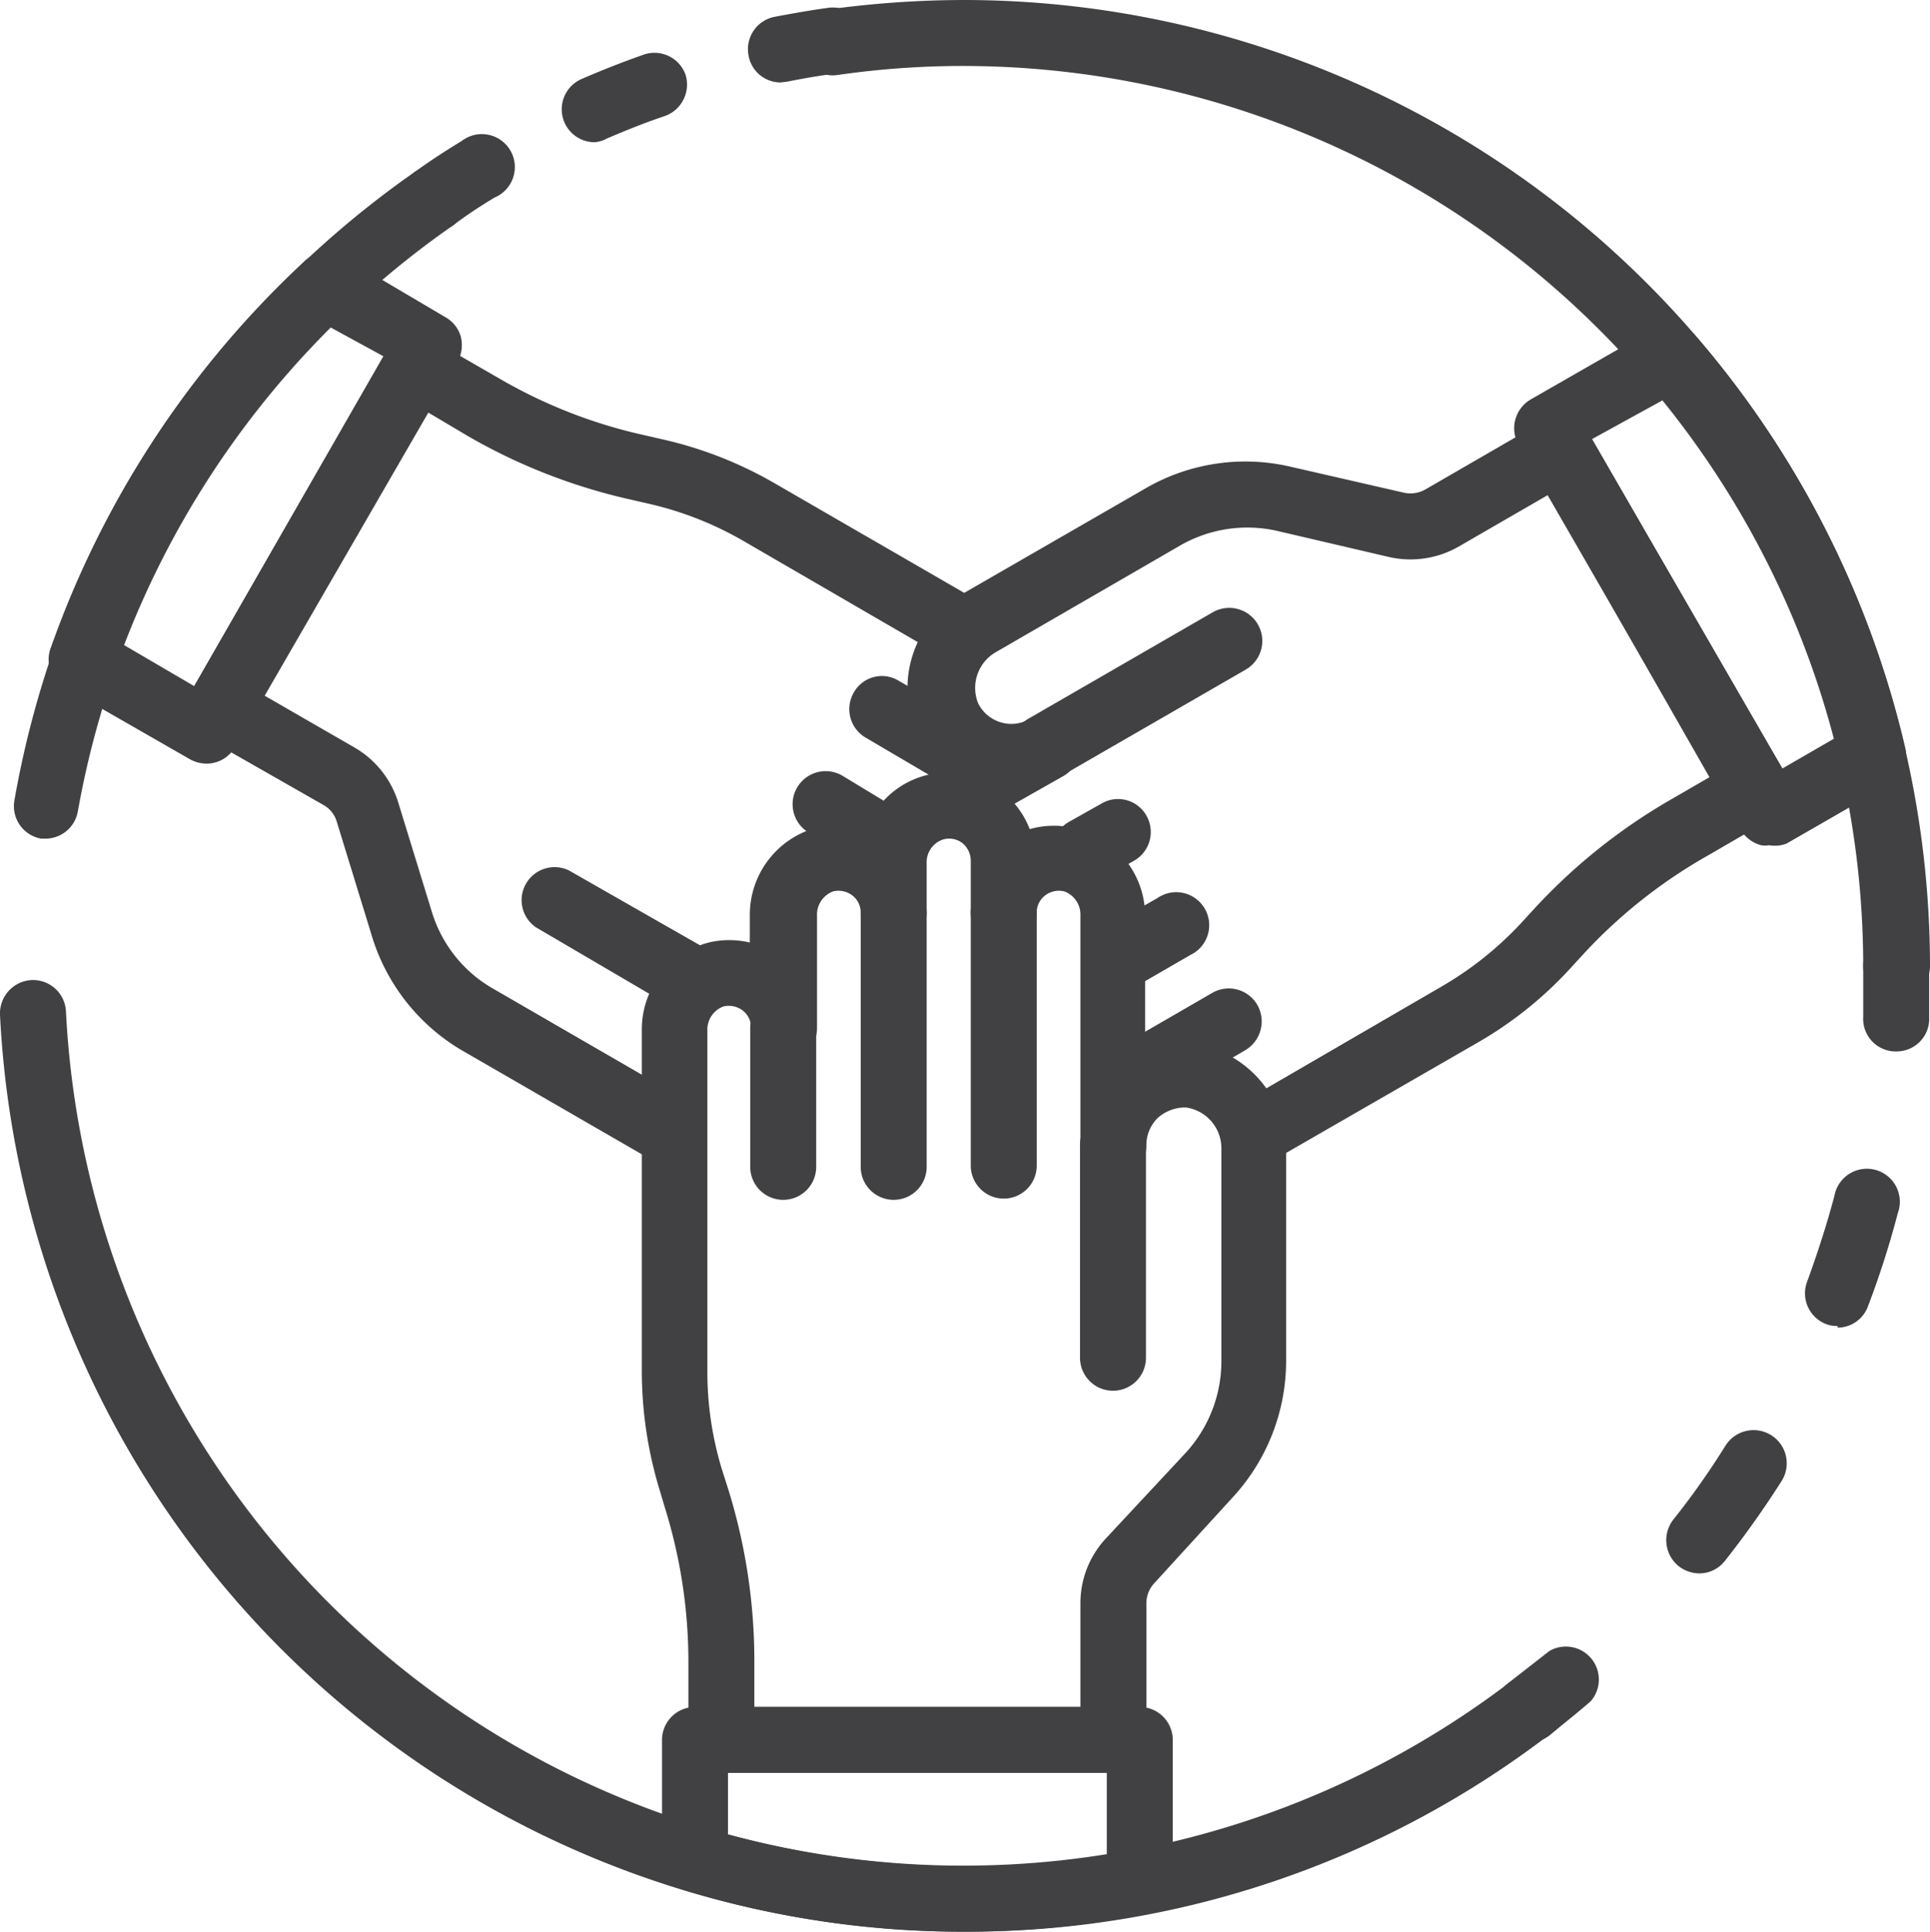
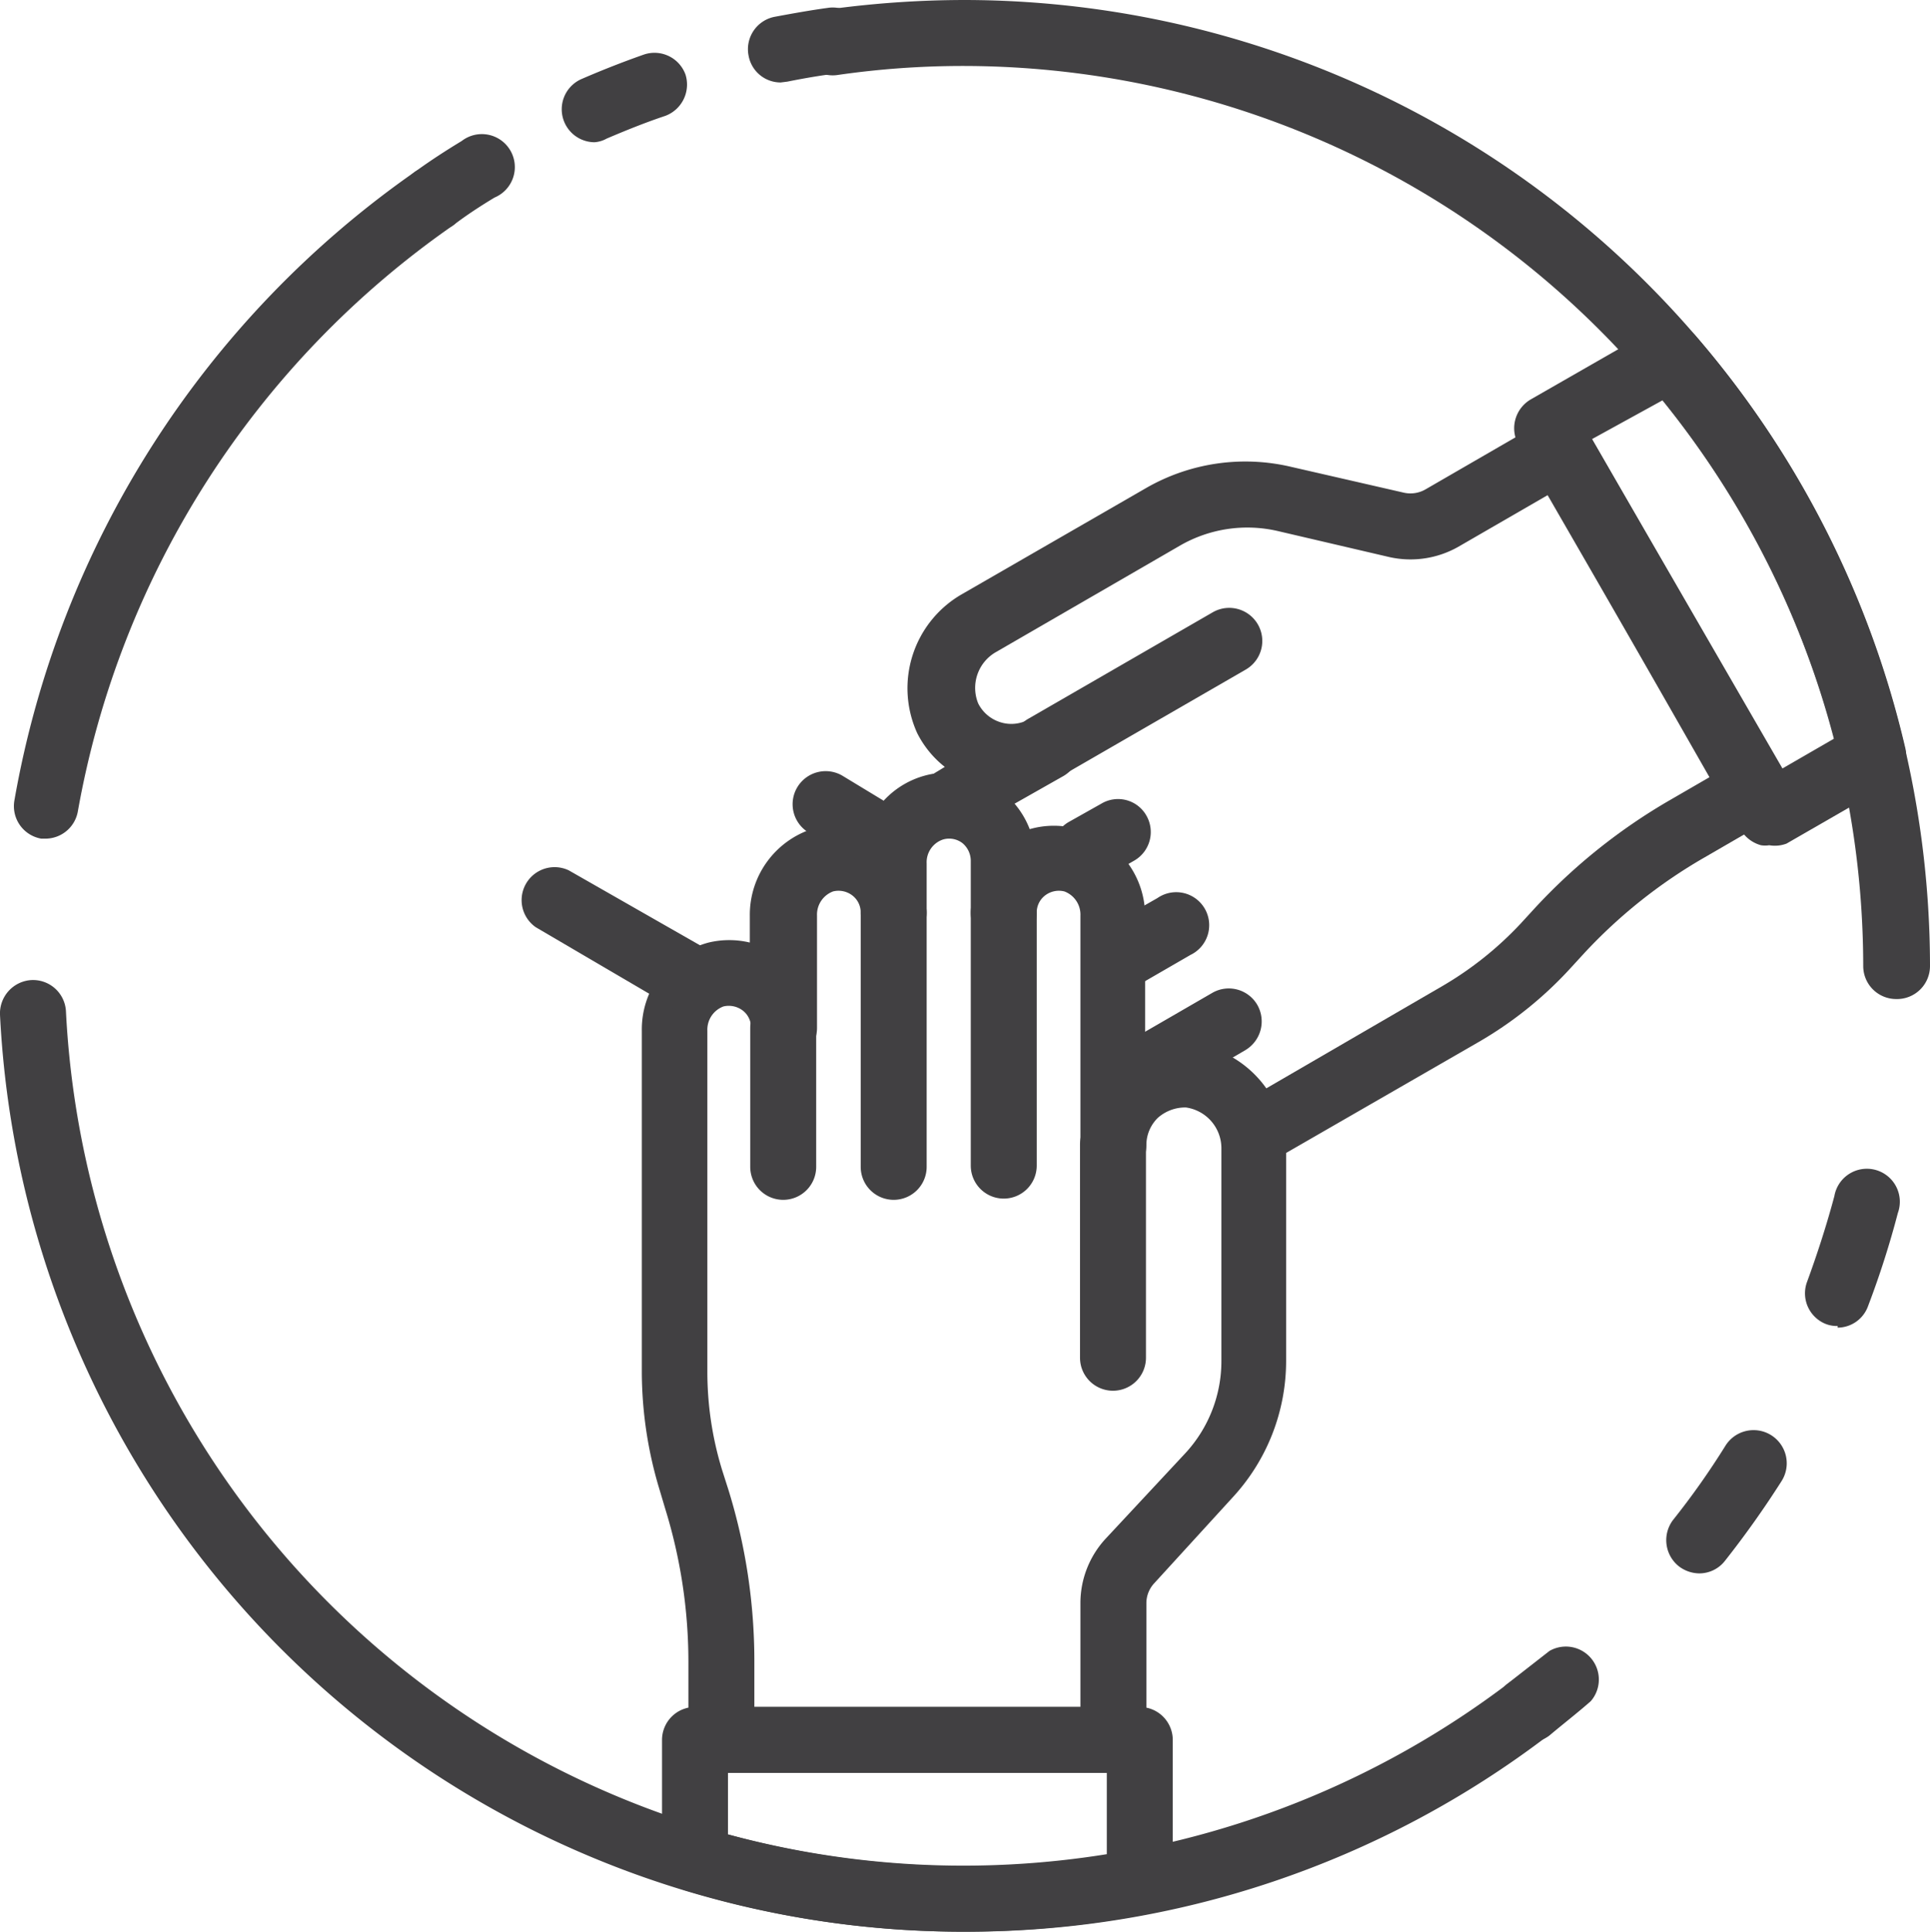
<svg xmlns="http://www.w3.org/2000/svg" id="Layer_1" data-name="Layer 1" viewBox="0 0 46.82 46.85">
  <defs>
    <style>.cls-1{fill:#414042;}</style>
  </defs>
  <path class="cls-1" d="M19,29.1a.8.8,0,0,1-.8-.8V24.93a.8.8,0,0,1,1.6,0V28.3A.8.8,0,0,1,19,29.1Z" />
  <path class="cls-1" d="M21.68,29.1a.8.8,0,0,1-.8-.8V22.14a.8.8,0,0,1,1.6,0V28.3A.8.8,0,0,1,21.68,29.1Z" />
  <path class="cls-1" d="M24.35,29.07a.8.8,0,0,1-.8-.8V22.14a.8.8,0,0,1,1.6,0v6.13A.8.8,0,0,1,24.35,29.07Z" />
  <path class="cls-1" d="M27,33.73a.8.8,0,0,1-.8-.8V27.76a.8.8,0,0,1,1.6,0v5.17A.8.8,0,0,1,27,33.73Z" />
  <path class="cls-1" d="M27,43H17.5a.8.8,0,0,1-.8-.8V40.3a12.57,12.57,0,0,0-.56-3.7L16,36.13a9.91,9.91,0,0,1-.43-2.86V25a2.18,2.18,0,0,1,1.62-2.14,2.15,2.15,0,0,1,1,0v-.65a2.19,2.19,0,0,1,1.63-2.14,2.09,2.09,0,0,1,1.19.05,2.11,2.11,0,0,1,3.3-.92,2.14,2.14,0,0,1,.67.91,2.11,2.11,0,0,1,1.17,0,2.18,2.18,0,0,1,1.63,2.14v3.21a2.49,2.49,0,0,1,1.05-.16,2.62,2.62,0,0,1,2.37,2.6V33a4.88,4.88,0,0,1-1.3,3.32L28,38.4a.71.71,0,0,0-.19.48V42.2A.8.8,0,0,1,27,43ZM18.3,41.4h7.91V38.88a2.3,2.3,0,0,1,.62-1.57l1.93-2.07A3.29,3.29,0,0,0,29.63,33V27.86a1,1,0,0,0-.86-1,1,1,0,0,0-.68.25.92.92,0,0,0-.28.66.8.8,0,0,1-1.6,0V22.21a.6.6,0,0,0-.39-.59.55.55,0,0,0-.47.1.52.52,0,0,0-.2.42.8.8,0,0,1-1.6,0V20.87a.56.56,0,0,0-.2-.42.53.53,0,0,0-.47-.09.58.58,0,0,0-.4.58v1.2a.8.8,0,0,1-1.6,0,.52.52,0,0,0-.2-.42.55.55,0,0,0-.47-.1.6.6,0,0,0-.39.59v2.72a.8.8,0,0,1-1.6,0,.52.52,0,0,0-.2-.42.56.56,0,0,0-.47-.1.6.6,0,0,0-.39.59v8.27a8.1,8.1,0,0,0,.36,2.39l.15.47a14.05,14.05,0,0,1,.63,4.17Z" />
-   <path class="cls-1" d="M23.73,19.37a.86.86,0,0,1-.4-.11L21,17.89a.8.8,0,0,1-.29-1.09.78.78,0,0,1,1.09-.29l2.37,1.37a.8.8,0,0,1-.4,1.49Z" />
  <path class="cls-1" d="M21.68,21.26a.76.76,0,0,1-.4-.11l-1.65-.95a.8.8,0,1,1,.8-1.39l1.65,1a.8.8,0,0,1-.4,1.49Z" />
  <path class="cls-1" d="M16.71,24.54a.8.8,0,0,1-.4-.11L13,22.49a.8.8,0,0,1,.8-1.38L17.11,23a.81.81,0,0,1,.29,1.1A.82.82,0,0,1,16.71,24.54Z" />
-   <path class="cls-1" d="M16.35,28.24a.75.75,0,0,1-.26,0,3.22,3.22,0,0,1-.46-.21l-4.45-2.57A4.86,4.86,0,0,1,9,22.63l-.83-2.7a.68.68,0,0,0-.33-.41L4.93,17.86a.8.8,0,0,1-.37-.49.75.75,0,0,1,.08-.6L9.39,8.53a.8.8,0,0,1,.49-.37.75.75,0,0,1,.6.08l1.65.95a12.23,12.23,0,0,0,3.48,1.36l.48.11a9.67,9.67,0,0,1,2.7,1.06l5,2.89A.8.8,0,0,1,23,16L18,13.1a8.23,8.23,0,0,0-2.25-.88l-.48-.11a14,14,0,0,1-3.93-1.54L10.38,10l-4,6.85L8.6,18.13a2.33,2.33,0,0,1,1.06,1.33l.83,2.7A3.23,3.23,0,0,0,12,24l4.46,2.58.17.08a.8.8,0,0,1-.26,1.55Z" />
  <path class="cls-1" d="M27.2,27.08a.8.8,0,0,1-.4-1.49l2.61-1.51a.8.8,0,0,1,1.09.29.81.81,0,0,1-.29,1.1L27.6,27A.83.83,0,0,1,27.2,27.08Z" />
  <path class="cls-1" d="M27.2,24a.8.8,0,0,1-.4-1.49l1.28-.73a.8.8,0,1,1,.8,1.38l-1.28.74A.82.82,0,0,1,27.2,24Z" />
  <path class="cls-1" d="M26.33,21.44a.82.82,0,0,1-.7-.4.81.81,0,0,1,.29-1.1l.8-.45a.79.79,0,0,1,1.09.29.8.8,0,0,1-.29,1.09l-.8.46A.79.79,0,0,1,26.33,21.44Z" />
  <path class="cls-1" d="M25.35,18.93a.82.82,0,0,1-.7-.4.8.8,0,0,1,.3-1.1l4.47-2.58a.8.8,0,0,1,.8,1.39l-4.47,2.58A.86.86,0,0,1,25.35,18.93Z" />
  <path class="cls-1" d="M30.51,28.24a.8.8,0,0,1-.4-1.49L35,23.91a8.37,8.37,0,0,0,1.89-1.51l.33-.36a14,14,0,0,1,3.3-2.64l.95-.55L37.56,12l-2.18,1.26a2.35,2.35,0,0,1-1.68.25L31,12.88a3.27,3.27,0,0,0-2.37.35l-4.46,2.58a1,1,0,0,0-.44,1.25.9.9,0,0,0,.55.46.88.88,0,0,0,.71-.09.8.8,0,0,1,.81,1.39L23.54,20.1a.81.81,0,0,1-1.1-.3.79.79,0,0,1,.3-1.09l.18-.11a2.44,2.44,0,0,1-.67-.82,2.63,2.63,0,0,1,1.07-3.36l4.46-2.57a4.83,4.83,0,0,1,3.53-.53l2.75.63a.73.73,0,0,0,.52-.08l2.87-1.66a.8.8,0,0,1,.61-.07.74.74,0,0,1,.48.37l4.76,8.23a.8.8,0,0,1-.3,1.1l-1.64.95a12.43,12.43,0,0,0-2.93,2.33l-.33.36a9.38,9.38,0,0,1-2.26,1.81l-4.93,2.84A.71.71,0,0,1,30.51,28.24Z" />
  <path class="cls-1" d="M42.92,20.5a.64.64,0,0,1-.2,0,.83.83,0,0,1-.49-.37l-5.39-9.34a.81.81,0,0,1,.29-1.1l3-1.72a.8.8,0,0,1,1,.17,23.42,23.42,0,0,1,5.09,10,.8.8,0,0,1-.38.88l-2.5,1.44A.8.8,0,0,1,42.92,20.5Zm-4.3-9.85,4.6,8,1.28-.74a22.07,22.07,0,0,0-4.17-8.2Z" />
-   <path class="cls-1" d="M5,18.52a.83.83,0,0,1-.4-.11l-3-1.72a.79.79,0,0,1-.36-1A23.43,23.43,0,0,1,7.36,6.36a.79.79,0,0,1,1-.11L10.8,7.69a.79.79,0,0,1,.38.48.86.86,0,0,1-.08.61L5.7,18.12A.79.79,0,0,1,5,18.52ZM3,15.64l1.71,1,4.59-8L8,7.93A22,22,0,0,0,3,15.64Z" />
  <path class="cls-1" d="M23.4,46.85a23.12,23.12,0,0,1-6.77-1,.79.79,0,0,1-.57-.76V42.2a.8.8,0,0,1,.8-.8H27.65a.8.8,0,0,1,.8.8v3.45a.8.8,0,0,1-.65.78A23.42,23.42,0,0,1,23.4,46.85Zm-5.74-2.36a21.88,21.88,0,0,0,9.19.48V43H17.66Z" />
  <path class="cls-1" d="M23.4,46.85A23.4,23.4,0,0,1,0,24.61a.81.81,0,0,1,.76-.84.8.8,0,0,1,.84.76,21.83,21.83,0,0,0,35,16.29.8.8,0,0,1,1.12.15.81.81,0,0,1-.16,1.12A23.23,23.23,0,0,1,23.4,46.85Z" />
  <path class="cls-1" d="M1.1,20.34H1a.8.8,0,0,1-.65-.93A23.54,23.54,0,0,1,10.09,4.15.8.8,0,0,1,11,5.46,22,22,0,0,0,1.89,19.67.8.8,0,0,1,1.1,20.34Z" />
  <path class="cls-1" d="M18.94,2a.79.79,0,0,1-.78-.65.8.8,0,0,1,.62-.94c.43-.08.87-.16,1.31-.22a.8.8,0,0,1,.22,1.59c-.41.05-.81.12-1.21.2Z" />
  <path class="cls-1" d="M14.42,3.45a.8.8,0,0,1-.32-1.53q.76-.33,1.53-.6a.8.8,0,0,1,1,.49.81.81,0,0,1-.49,1c-.48.16-.95.35-1.42.55A.71.71,0,0,1,14.42,3.45Z" />
  <path class="cls-1" d="M10.54,5.6a.82.82,0,0,1-.66-.34.79.79,0,0,1,.21-1.11c.36-.26.73-.5,1.11-.73A.8.8,0,1,1,12,4.79c-.35.21-.7.44-1,.67A.78.78,0,0,1,10.54,5.6Z" />
  <path class="cls-1" d="M46,24.23a.8.8,0,0,1-.8-.8A21.85,21.85,0,0,0,23.4,1.6a21.21,21.21,0,0,0-3.09.22A.8.8,0,0,1,20.09.23,24.33,24.33,0,0,1,23.4,0,23.45,23.45,0,0,1,46.82,23.43.8.8,0,0,1,46,24.23Z" />
  <path class="cls-1" d="M37.07,42.25a.82.82,0,0,1-.64-.31.79.79,0,0,1,.16-1.12l1-.78a.8.8,0,0,1,1,1.22c-.33.29-.68.56-1,.83A.77.77,0,0,1,37.07,42.25Z" />
  <path class="cls-1" d="M41.22,38.16a.83.83,0,0,1-.49-.17.81.81,0,0,1-.14-1.13,18.82,18.82,0,0,0,1.27-1.8.8.8,0,0,1,1.36.86,23.29,23.29,0,0,1-1.37,1.93A.79.79,0,0,1,41.22,38.16Zm3.36-6a.74.74,0,0,1-.29-.05.8.8,0,0,1-.46-1c.25-.68.48-1.39.67-2.1a.8.8,0,1,1,1.54.41,21.82,21.82,0,0,1-.72,2.25A.79.79,0,0,1,44.58,32.2Z" />
-   <path class="cls-1" d="M46,25.5h-.05a.79.79,0,0,1-.75-.84q0-.61,0-1.23a.8.8,0,1,1,1.6,0c0,.44,0,.88,0,1.32A.79.79,0,0,1,46,25.5Z" />
</svg>